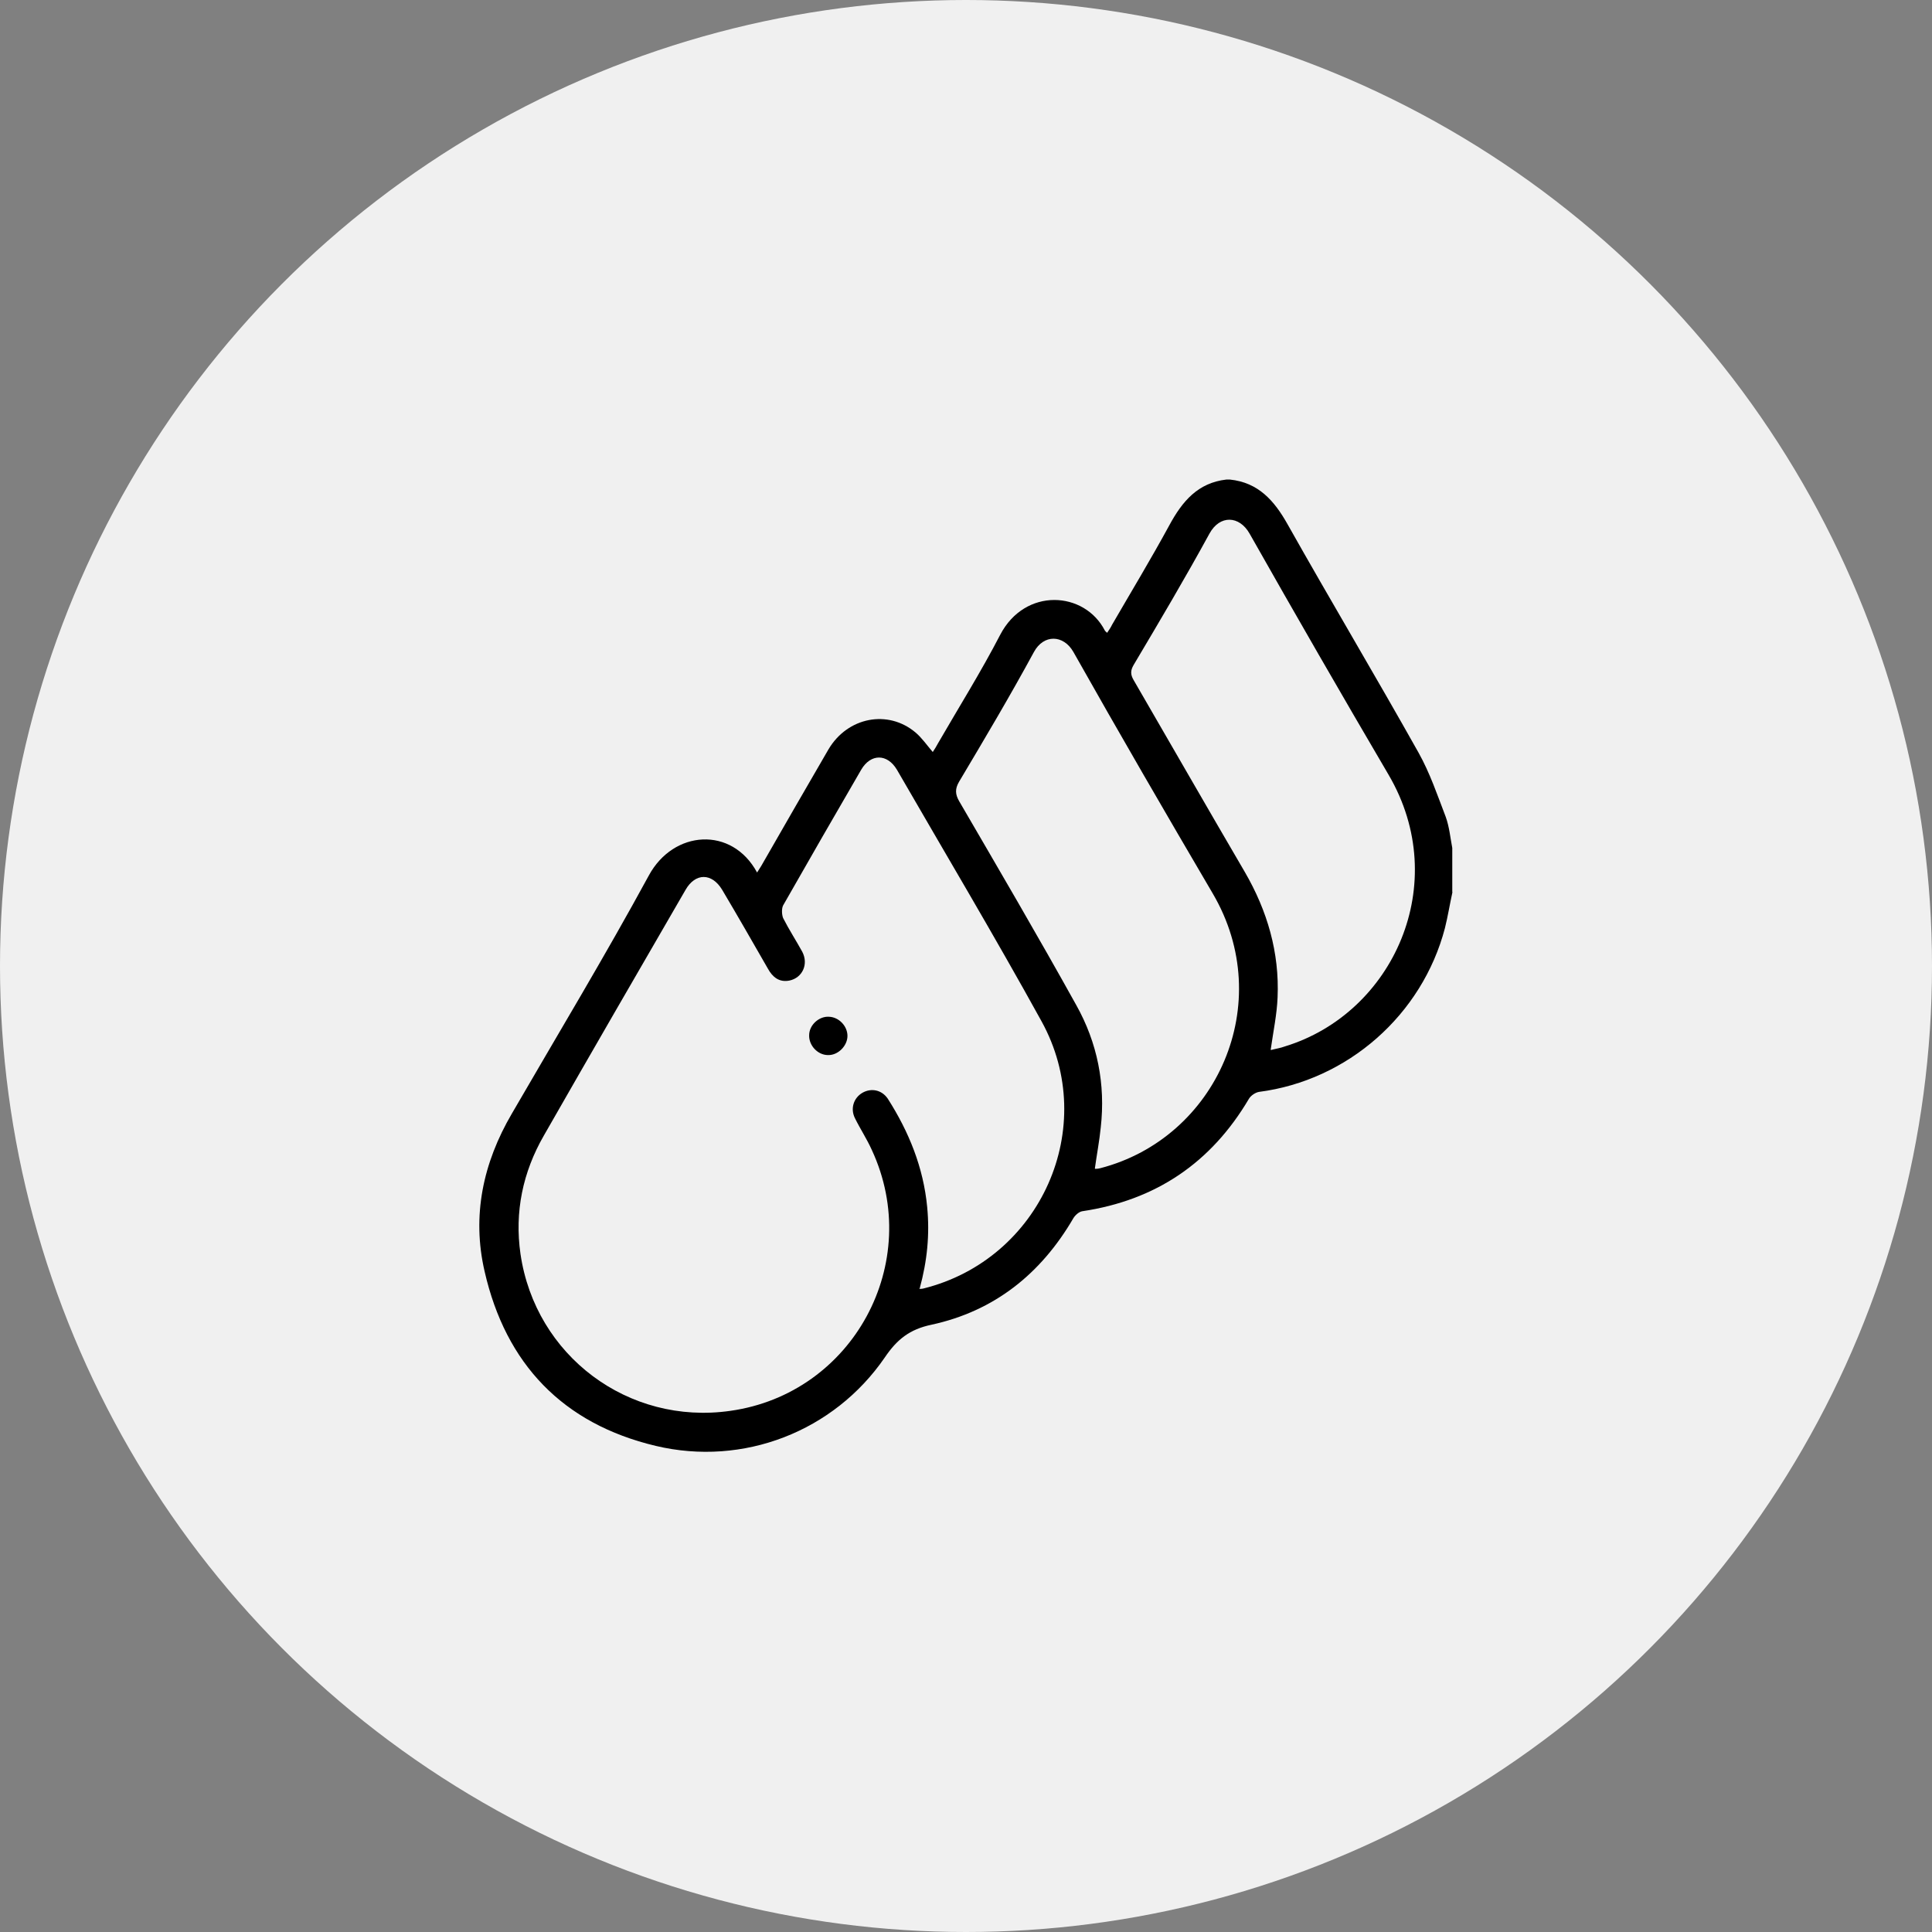
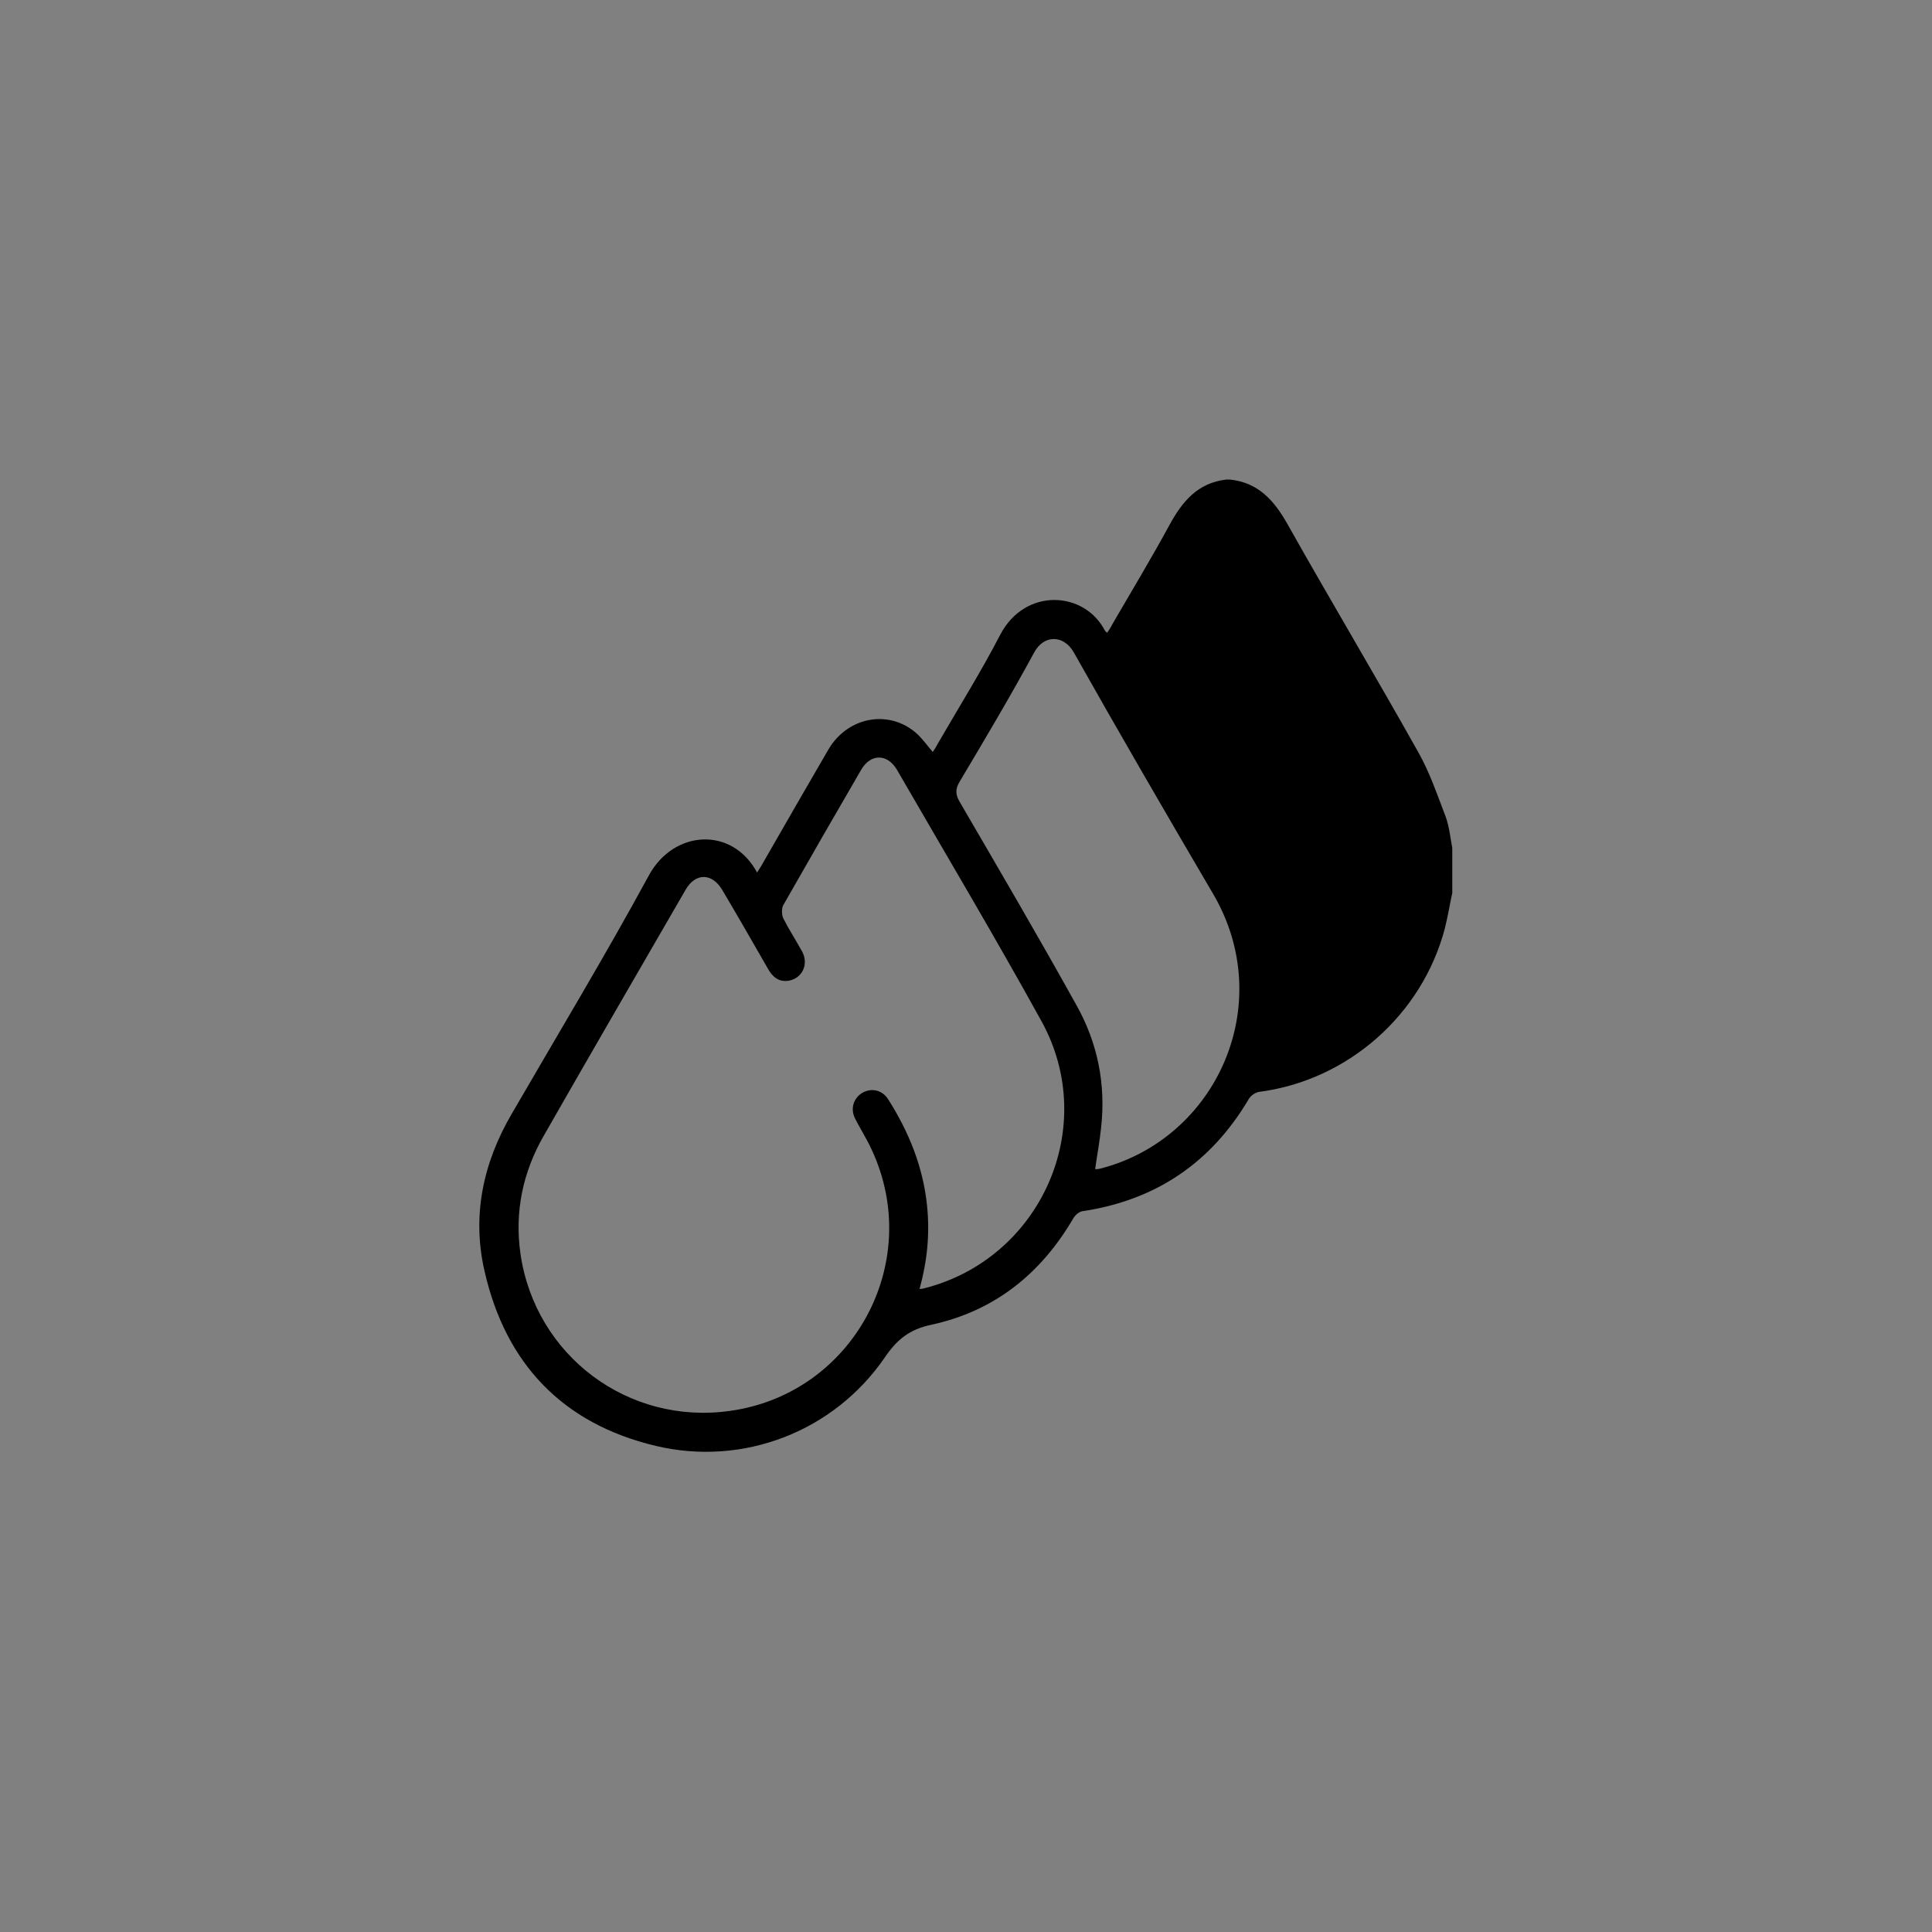
<svg xmlns="http://www.w3.org/2000/svg" id="Layer_2" data-name="Layer 2" viewBox="0 0 118 118">
  <rect x="0" y="0" width="118" height="118" fill="#808080" stroke="none" />
  <defs>
    <style>      .cls-1 {        fill: #f0f0f0;      }    </style>
  </defs>
  <g id="Layer_1-2" data-name="Layer 1">
-     <circle class="cls-1" cx="59" cy="59" r="59" />
    <g id="Layer_1-2" data-name="Layer 1-2">
      <g>
-         <path d="m88.71,54.49c-.16.73-.28,1.48-.46,2.2-1.39,5.3-5.94,9.3-11.36,10-.22.04-.49.22-.61.42-2.3,3.9-5.68,6.2-10.19,6.87-.2.04-.42.24-.53.42-1.98,3.4-4.83,5.68-8.67,6.51-1.33.28-2.1.89-2.85,2-3.11,4.53-8.65,6.67-13.99,5.4-5.68-1.35-9.16-5.01-10.45-10.65-.79-3.4-.1-6.63,1.66-9.64,2.81-4.85,5.7-9.64,8.37-14.55,1.5-2.77,5.07-3.03,6.61-.18.12-.2.24-.36.34-.55,1.33-2.32,2.67-4.65,4.02-6.97,1.17-1.98,3.64-2.45,5.32-1.03.38.32.69.77,1.05,1.19.12-.18.22-.34.32-.53,1.27-2.2,2.63-4.37,3.8-6.63,1.52-2.91,5.15-2.67,6.39-.26.02.04.08.08.14.14.12-.18.22-.32.3-.49,1.17-2.02,2.38-4.02,3.5-6.08.79-1.46,1.74-2.59,3.48-2.79h.22c1.74.18,2.71,1.29,3.52,2.73,2.63,4.67,5.38,9.28,8,13.95.69,1.23,1.15,2.59,1.66,3.92.22.61.28,1.27.4,1.9v2.69Zm-32.58,24.23c.14,0,.2,0,.26-.02,7.17-1.78,10.79-9.86,7.22-16.33-2.85-5.17-5.88-10.25-8.83-15.36-.59-.99-1.6-.99-2.18,0-1.6,2.75-3.19,5.52-4.77,8.29-.1.2-.08.57,0,.77.36.71.79,1.37,1.17,2.06.4.77,0,1.6-.79,1.76-.63.12-1.03-.22-1.31-.73-.93-1.62-1.84-3.21-2.79-4.81-.63-1.05-1.64-1.05-2.24,0-2.89,4.99-5.78,9.98-8.65,15-1.29,2.24-1.8,4.67-1.43,7.24.91,6.22,6.59,10.47,12.81,9.58,7.5-1.05,11.84-9.05,8.65-15.93-.3-.67-.71-1.29-1.03-1.94-.3-.59-.08-1.25.46-1.56.53-.3,1.17-.18,1.54.36,1.29,2.02,2.18,4.2,2.41,6.63.16,1.68,0,3.29-.46,4.97m21.46-14.57c.3-.08.59-.12.85-.22,6.61-2.02,10.23-9.94,6.33-16.59-2.87-4.89-5.7-9.8-8.49-14.73-.63-1.11-1.82-1.15-2.45,0-1.48,2.71-3.05,5.36-4.63,8.02-.2.34-.2.59,0,.93,2.26,3.9,4.51,7.82,6.79,11.72,1.37,2.36,2.12,4.91,2,7.66-.04,1.03-.26,2.06-.42,3.19m-10.71,7.28c.12,0,.22-.02.3-.04,7.11-1.84,10.81-10.07,6.87-16.78-2.87-4.89-5.72-9.8-8.51-14.75-.61-1.07-1.82-1.09-2.41,0-1.46,2.69-3.01,5.3-4.57,7.92-.26.44-.24.77,0,1.19,2.41,4.14,4.83,8.27,7.15,12.45,1.29,2.3,1.8,4.83,1.5,7.48-.08.81-.24,1.64-.36,2.51" />
-         <path d="m50.57,64.44c-.63,0-1.17-.59-1.15-1.21,0-.63.61-1.17,1.21-1.13.61.02,1.13.57,1.13,1.17s-.57,1.19-1.19,1.17" />
+         <path d="m88.71,54.49c-.16.73-.28,1.48-.46,2.2-1.39,5.3-5.94,9.3-11.36,10-.22.04-.49.22-.61.42-2.3,3.9-5.68,6.2-10.19,6.87-.2.04-.42.24-.53.42-1.98,3.4-4.83,5.68-8.67,6.51-1.33.28-2.1.89-2.85,2-3.11,4.53-8.65,6.67-13.99,5.4-5.68-1.35-9.16-5.01-10.45-10.65-.79-3.4-.1-6.63,1.66-9.64,2.81-4.85,5.7-9.64,8.37-14.55,1.5-2.77,5.07-3.03,6.61-.18.12-.2.24-.36.34-.55,1.33-2.32,2.67-4.65,4.02-6.97,1.17-1.98,3.64-2.45,5.32-1.03.38.32.69.77,1.05,1.19.12-.18.22-.34.32-.53,1.27-2.2,2.63-4.37,3.8-6.63,1.52-2.91,5.15-2.67,6.39-.26.02.04.08.08.14.14.12-.18.22-.32.3-.49,1.17-2.02,2.38-4.02,3.5-6.08.79-1.46,1.74-2.59,3.48-2.79h.22c1.74.18,2.71,1.29,3.52,2.73,2.63,4.67,5.38,9.28,8,13.95.69,1.23,1.15,2.59,1.66,3.92.22.61.28,1.27.4,1.9v2.69Zm-32.58,24.23c.14,0,.2,0,.26-.02,7.17-1.78,10.79-9.86,7.22-16.33-2.85-5.17-5.88-10.25-8.83-15.36-.59-.99-1.6-.99-2.18,0-1.6,2.75-3.19,5.52-4.77,8.29-.1.2-.08.57,0,.77.36.71.79,1.37,1.17,2.06.4.77,0,1.6-.79,1.76-.63.12-1.03-.22-1.31-.73-.93-1.62-1.84-3.21-2.79-4.81-.63-1.05-1.64-1.05-2.24,0-2.89,4.99-5.78,9.98-8.65,15-1.29,2.24-1.8,4.67-1.43,7.24.91,6.22,6.59,10.47,12.81,9.58,7.5-1.05,11.84-9.05,8.65-15.93-.3-.67-.71-1.29-1.03-1.94-.3-.59-.08-1.25.46-1.56.53-.3,1.17-.18,1.54.36,1.29,2.02,2.18,4.2,2.41,6.63.16,1.68,0,3.29-.46,4.97m21.46-14.57m-10.71,7.28c.12,0,.22-.02.3-.04,7.11-1.84,10.81-10.07,6.87-16.78-2.87-4.89-5.72-9.8-8.51-14.75-.61-1.07-1.82-1.09-2.41,0-1.46,2.69-3.01,5.3-4.57,7.92-.26.44-.24.77,0,1.19,2.41,4.14,4.83,8.27,7.15,12.45,1.29,2.3,1.8,4.83,1.5,7.48-.08.81-.24,1.64-.36,2.51" />
      </g>
    </g>
  </g>
</svg>